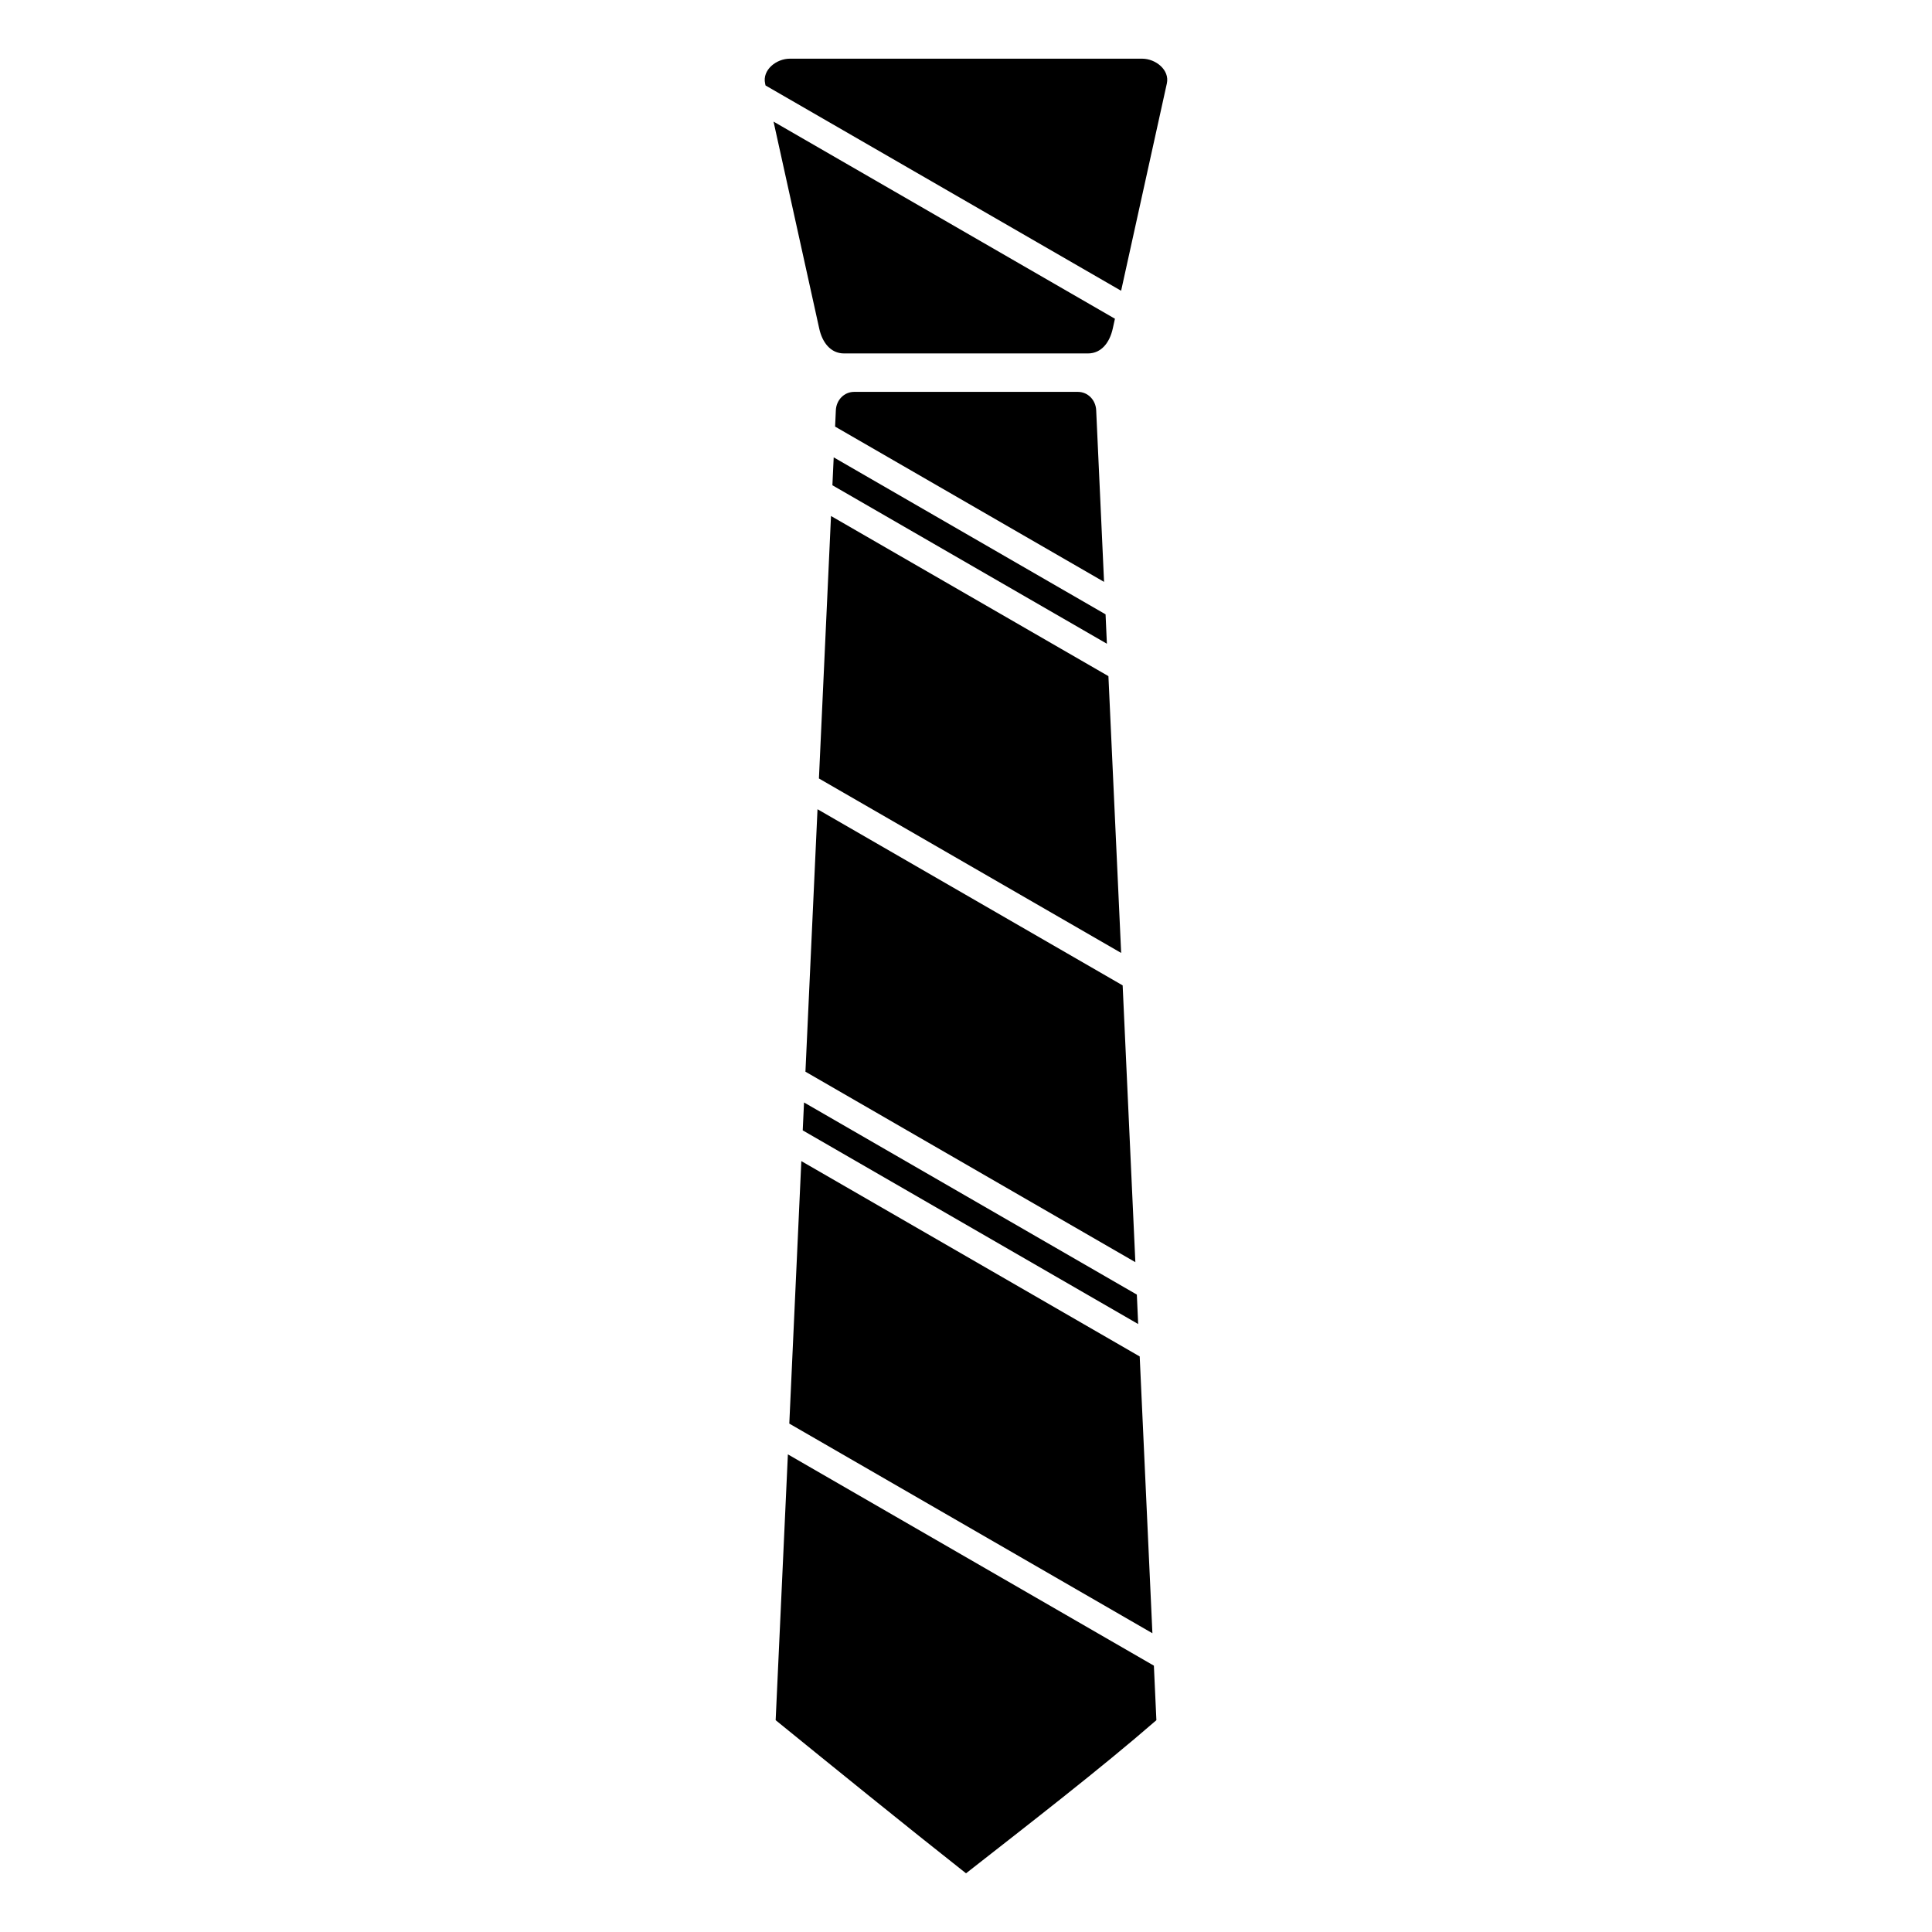
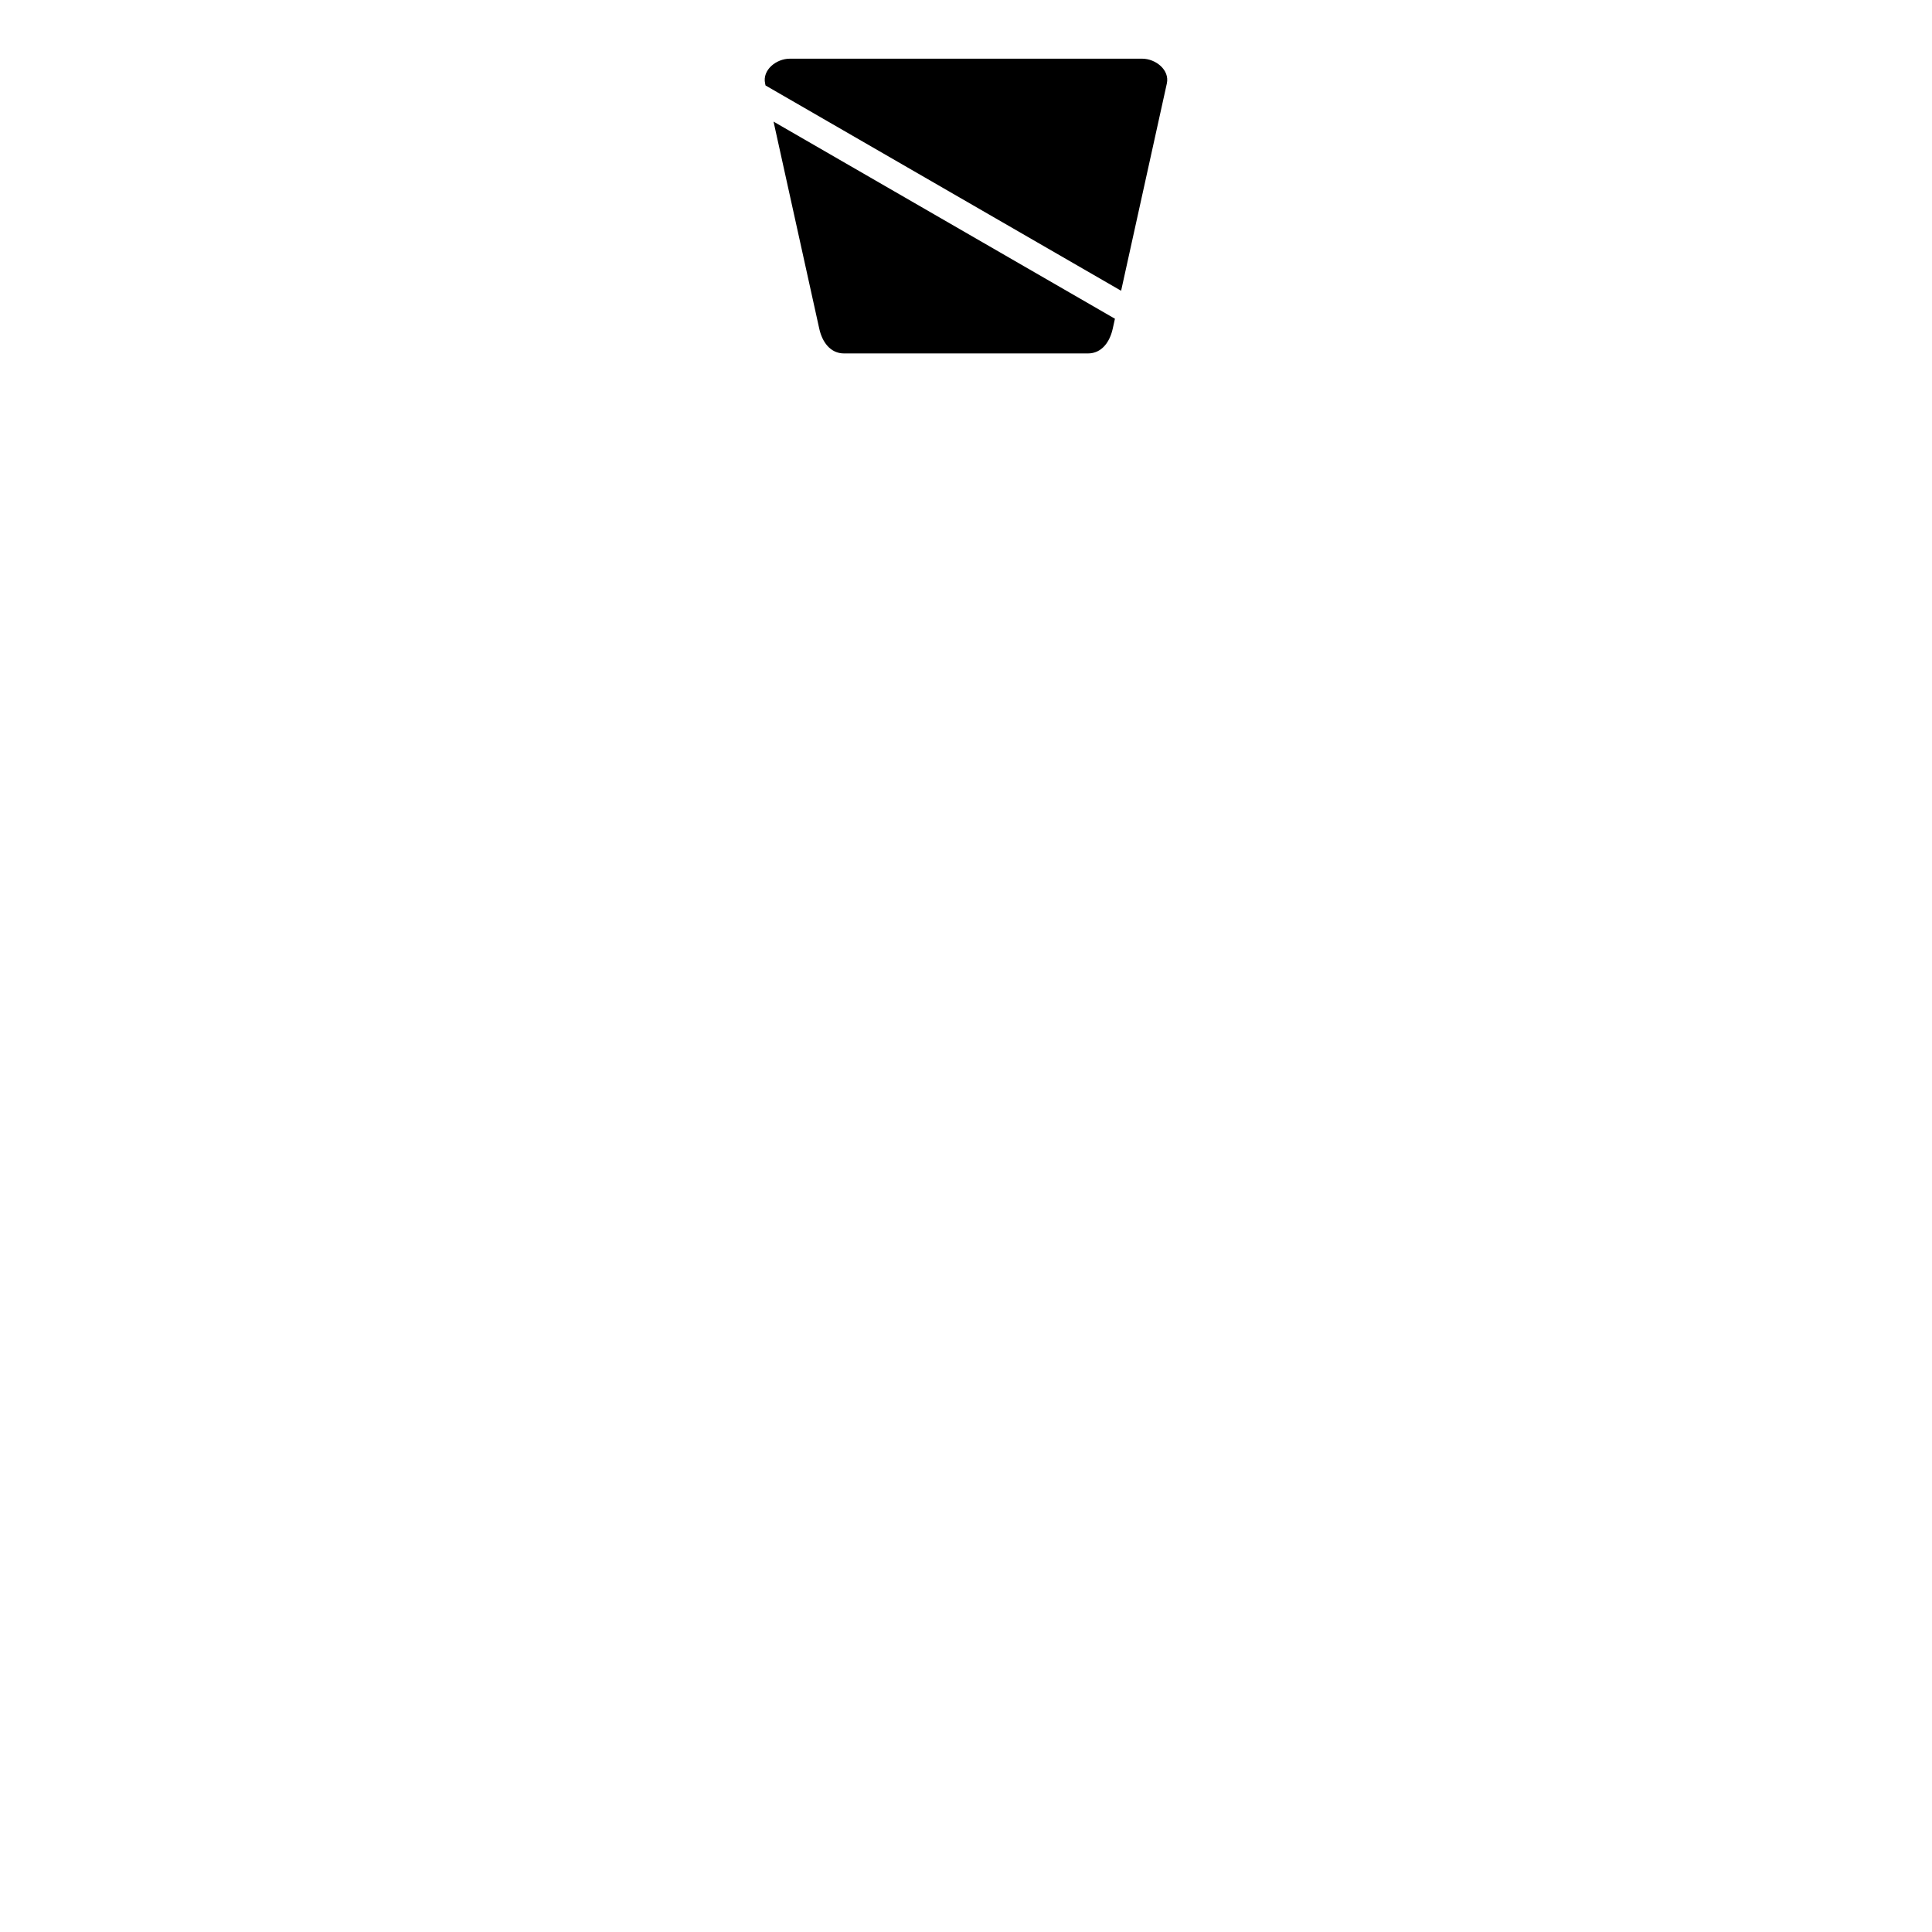
<svg xmlns="http://www.w3.org/2000/svg" fill="#000000" width="800px" height="800px" version="1.1" viewBox="144 144 512 512">
  <g>
    <path d="m353.33 159.55c-3.641 0-7.348 3.012-6.566 6.566l0.113 0.531 94.23 54.406 12.121-54.938c0.785-3.555-2.926-6.566-6.566-6.566h-93.34zm-4.332 16.684 12.113 54.863c0.785 3.555 2.934 6.566 6.574 6.566h64.629c3.641 0 5.789-3.012 6.574-6.566l0.582-2.629-90.473-52.238z" />
-     <path d="m370.38 247.85c-2.699 0-4.746 2.176-4.871 4.871l-0.199 4.332 71.277 41.152-2.086-45.484c-0.125-2.695-2.172-4.871-4.871-4.871zm-5.441 17.355-0.344 7.394 72.742 41.996-0.352-7.789zm-0.715 15.539-3.199 69.562 80.094 46.234-3.375-73.355zm-3.574 77.715-3.199 69.551 87.43 50.48-3.367-73.355-80.863-46.68zm-3.574 77.707-0.344 7.394 88.895 51.324-0.352-7.801-88.195-50.918zm-0.715 15.539-3.188 69.562 96.227 55.562-3.367-73.355zm-3.562 77.715-3.242 70.445c14.453 11.742 34.801 28.254 50.449 40.582 16.668-13.059 35.656-27.715 50.449-40.582l-0.664-14.449-96.996-55.996z" />
  </g>
</svg>